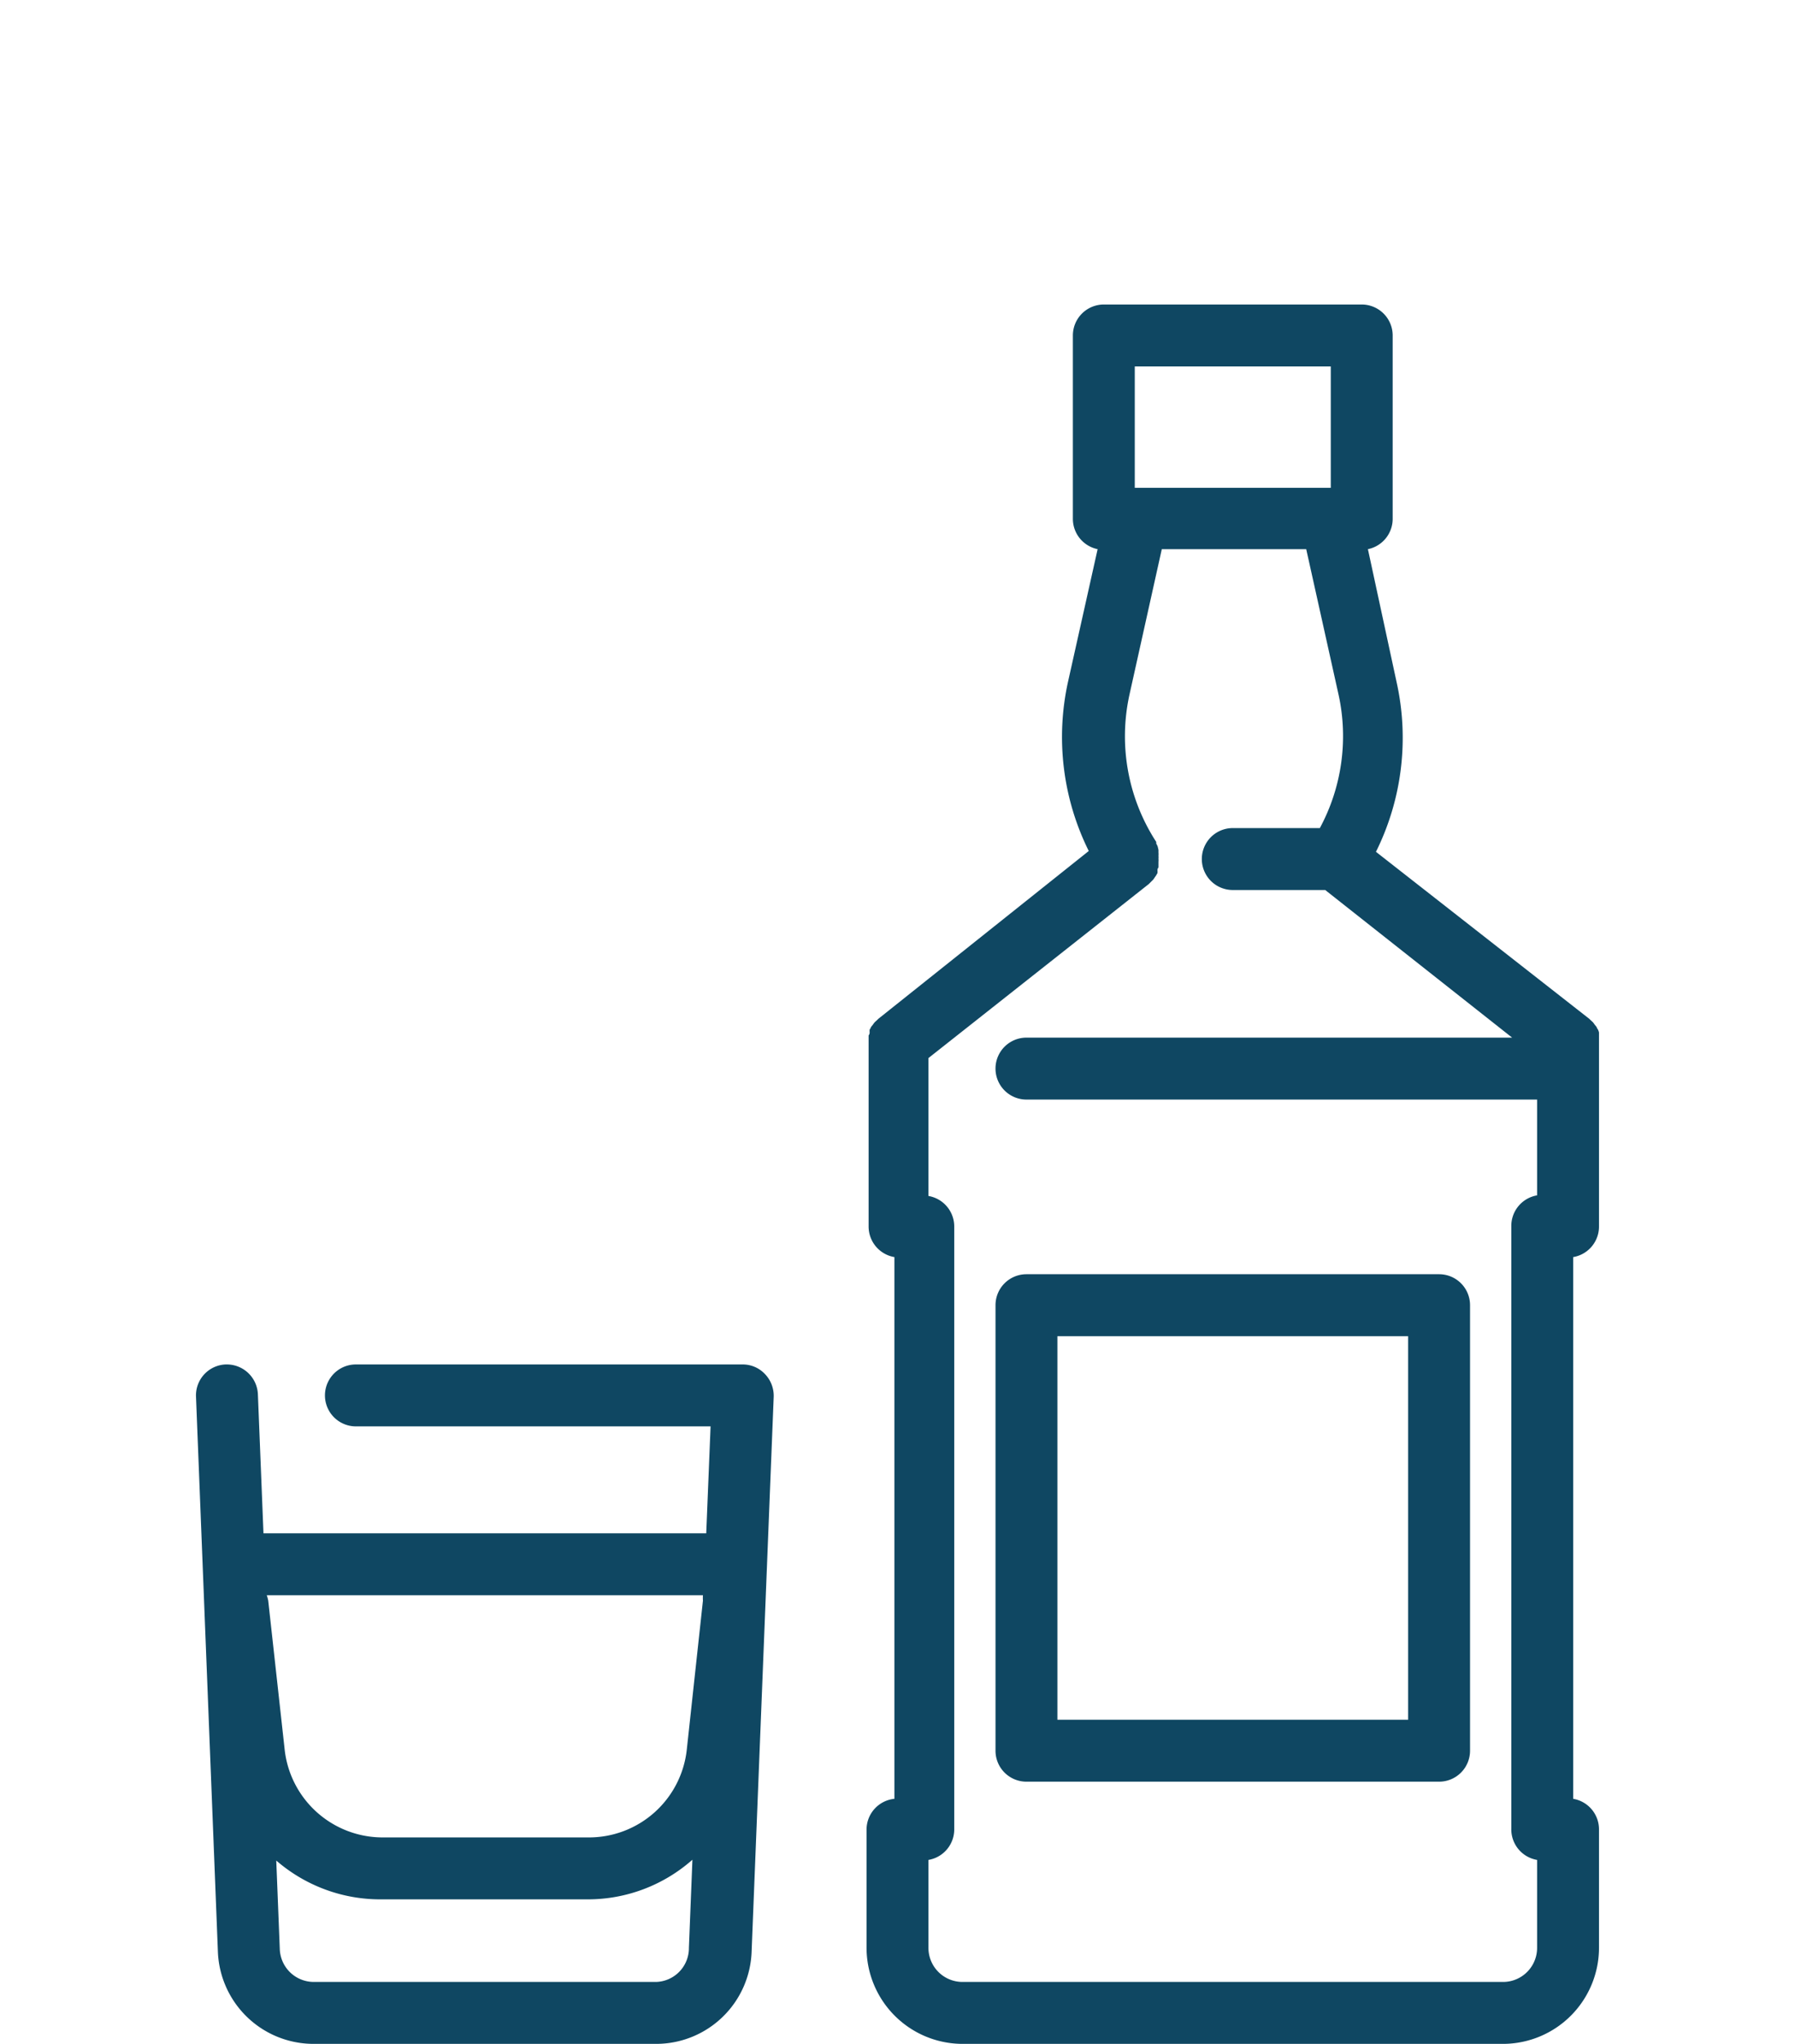
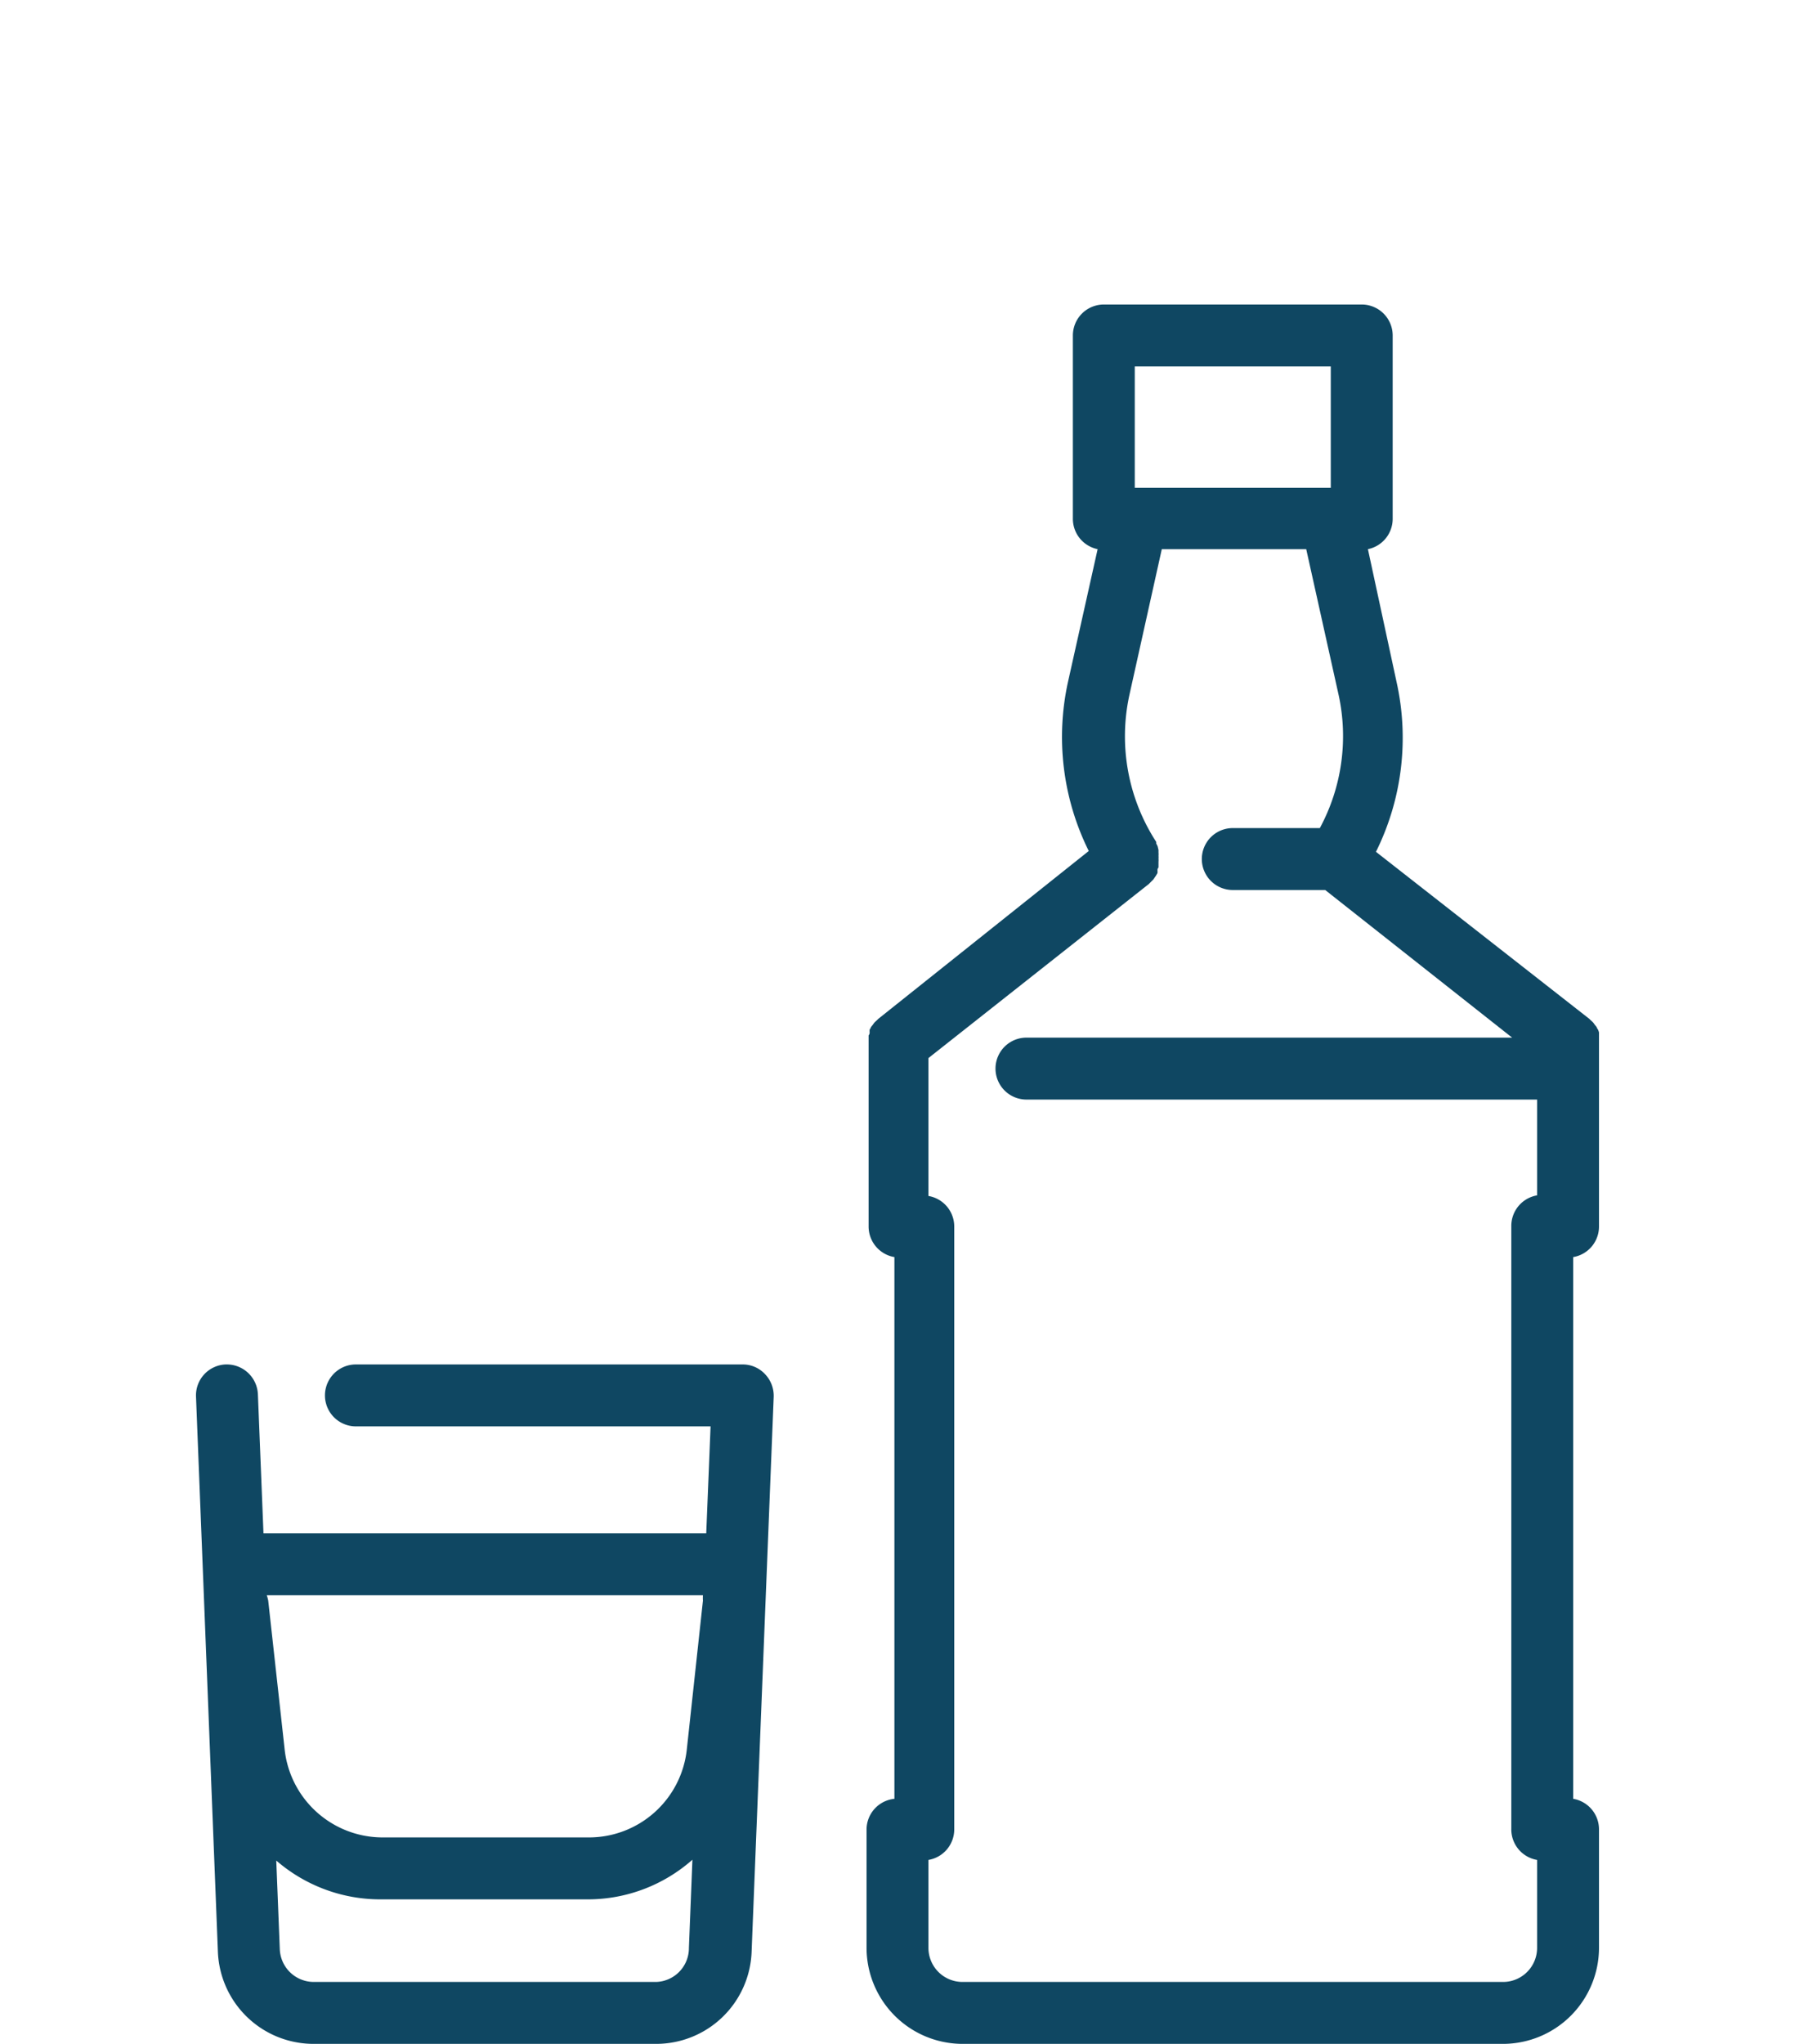
<svg xmlns="http://www.w3.org/2000/svg" id="Ebene_1" data-name="Ebene 1" viewBox="0 0 87 99">
  <path d="M36,66.09H17.25a1.5,1.5,0,0,0,0,3H34.44l-.21,5.18H12.77l-.27-6.73A1.51,1.51,0,0,0,11,66.09h-.06A1.5,1.5,0,0,0,9.5,67.65l1.06,26.86A4.64,4.64,0,0,0,15.19,99H31.81a4.63,4.63,0,0,0,4.62-4.49L37.5,67.65a1.52,1.52,0,0,0-.42-1.09A1.48,1.48,0,0,0,36,66.09ZM12.93,77.27H34.07a2,2,0,0,0,0,.26l-.78,7.19A4.77,4.77,0,0,1,28.52,89h-10a4.78,4.78,0,0,1-4.73-4.32L13,77.53A2,2,0,0,0,12.93,77.27ZM31.81,96H15.19a1.65,1.65,0,0,1-1.63-1.61l-.17-4.27A7.7,7.7,0,0,0,18.48,92h10a7.65,7.65,0,0,0,5.08-1.92l-.17,4.27A1.64,1.64,0,0,1,31.81,96Z" style="fill:#0f4762" />
  <path d="M77.5,59.41V50.52s0-.05,0-.08,0-.1,0-.15l0-.14s0-.1,0-.14a.78.78,0,0,0-.05-.14.54.54,0,0,1-.07-.13l-.09-.11a.94.94,0,0,0-.09-.12l-.11-.1-.06-.06L66.69,41.26a12.41,12.41,0,0,0,1-8.22L66.3,26.6a1.5,1.5,0,0,0,1.2-1.47V16.25a1.5,1.5,0,0,0-1.5-1.5H53.5a1.5,1.5,0,0,0-1.5,1.5v8.88a1.5,1.5,0,0,0,1.2,1.47L51.77,33a12.41,12.41,0,0,0,1,8.22L42.57,49.35l-.06.06-.11.1a.94.94,0,0,0-.09.12l-.09.11a.54.54,0,0,1-.07.13.78.78,0,0,0,0,.14s0,.09-.05.14l0,.14c0,.05,0,.1,0,.15s0,.06,0,.08v8.89a1.5,1.5,0,0,0,1.25,1.48V87.13A1.5,1.5,0,0,0,42,88.61v5.72A4.66,4.66,0,0,0,46.62,99H72.88a4.66,4.66,0,0,0,4.62-4.67V88.61a1.5,1.5,0,0,0-1.25-1.48V60.89A1.5,1.5,0,0,0,77.5,59.41ZM55,17.75h9.5v5.88H55ZM74.5,90.09v4.24A1.65,1.65,0,0,1,72.88,96H46.62A1.65,1.65,0,0,1,45,94.33V90.09a1.5,1.5,0,0,0,1.25-1.48V59.41A1.5,1.5,0,0,0,45,57.93V51.25l10.68-8.43.06-.06.11-.11a.44.44,0,0,0,.09-.11l.09-.13.07-.12a.78.78,0,0,0,0-.14s0-.09.05-.13l0-.14c0-.05,0-.1,0-.14a.75.75,0,0,0,0-.15.66.66,0,0,0,0-.14.77.77,0,0,0,0-.15l0-.13L56.11,41a.91.91,0,0,0-.07-.14.59.59,0,0,0,0-.08,9.39,9.39,0,0,1-1.3-7.12l1.57-7.06h7l1.57,7.06a9.38,9.38,0,0,1-.91,6.45H59.75a1.5,1.5,0,0,0,0,3h4.48l9.06,7.15H49.75a1.5,1.5,0,0,0,0,3H74.5v4.64a1.5,1.5,0,0,0-1.25,1.48v29.2A1.5,1.5,0,0,0,74.5,90.09Z" style="fill:#0f4762" />
-   <path d="M69.75,61.72h-20a1.5,1.5,0,0,0-1.5,1.5V84.8a1.5,1.5,0,0,0,1.5,1.5h20a1.5,1.5,0,0,0,1.5-1.5V63.22A1.5,1.5,0,0,0,69.75,61.72ZM68.25,83.3h-17V64.72h17Z" style="fill:#0f4762" />
</svg>